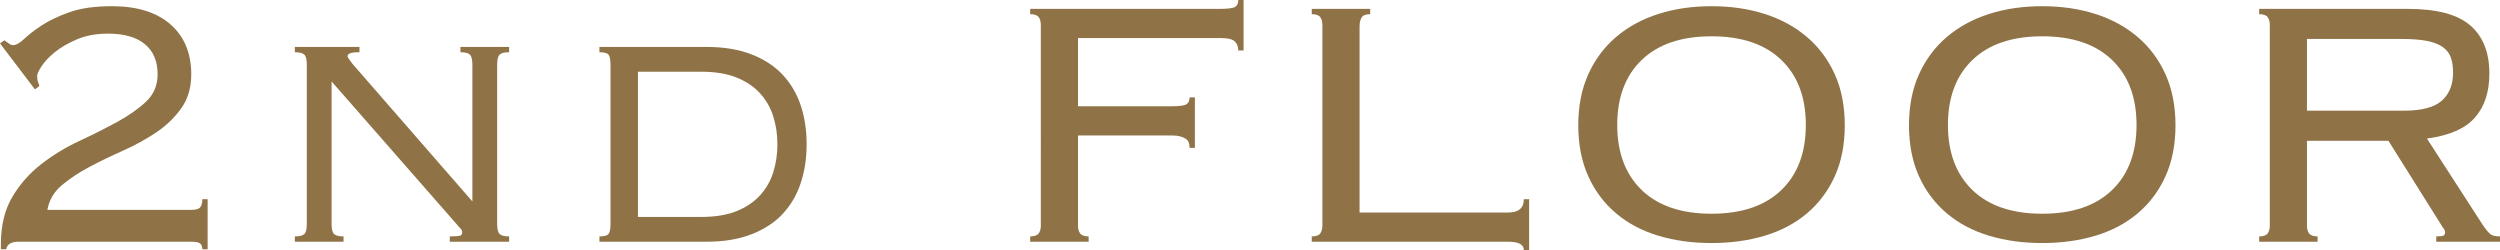
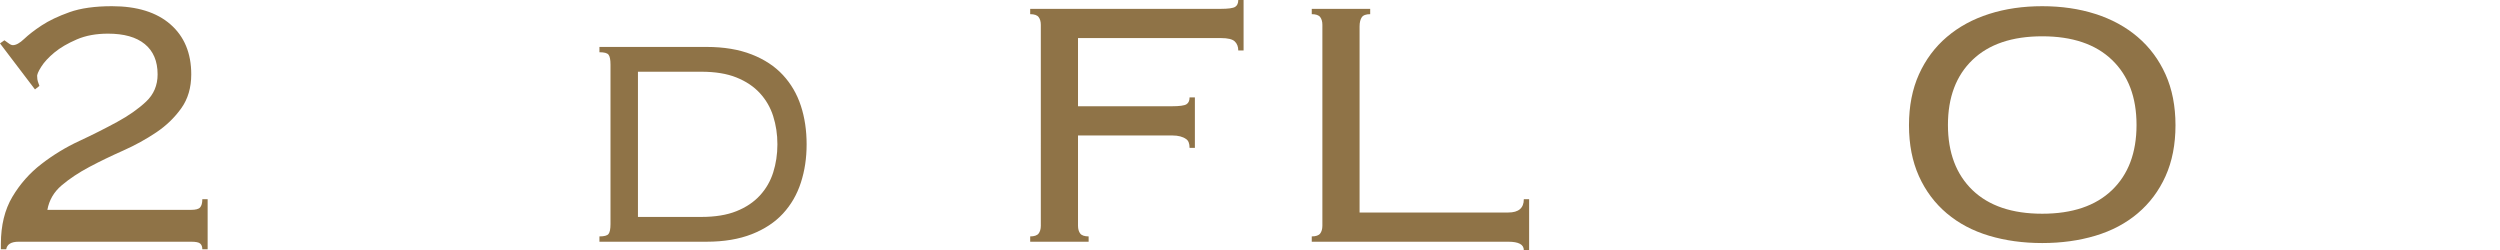
<svg xmlns="http://www.w3.org/2000/svg" id="_イヤー_2" viewBox="0 0 225.88 22.6">
  <defs>
    <style>.cls-1{fill:#8f7347;}</style>
  </defs>
  <g id="_イヤー_4">
    <g>
      <path class="cls-1" d="M.08,22.04c0-1.68,.35-3.1,1.04-4.26,.69-1.16,1.57-2.15,2.62-2.96,1.05-.81,2.19-1.51,3.42-2.08,1.23-.57,2.37-1.15,3.42-1.72,1.05-.57,1.93-1.19,2.62-1.84,.69-.65,1.04-1.47,1.04-2.46,0-1.2-.39-2.11-1.16-2.74-.77-.63-1.88-.94-3.32-.94-1.07,0-2.01,.17-2.82,.52-.81,.35-1.49,.74-2.02,1.18-.53,.44-.93,.87-1.2,1.3-.27,.43-.39,.72-.36,.88,0,.16,.02,.31,.06,.44,.04,.13,.09,.27,.14,.4l-.4,.32L0,3.92l.4-.28c.08,.05,.2,.14,.36,.26,.16,.12,.29,.18,.4,.18,.29,0,.63-.19,1.02-.56,.39-.37,.91-.78,1.58-1.22,.67-.44,1.51-.84,2.52-1.2,1.01-.36,2.29-.54,3.84-.54,2.27,0,4.03,.55,5.28,1.64,1.25,1.09,1.88,2.6,1.88,4.52,0,1.2-.3,2.22-.9,3.06s-1.35,1.57-2.26,2.18c-.91,.61-1.9,1.16-2.98,1.64s-2.1,.97-3.06,1.48c-.96,.51-1.79,1.06-2.5,1.66-.71,.6-1.14,1.34-1.3,2.22h13c.4,0,.67-.07,.8-.22,.13-.15,.2-.39,.2-.74h.48v4.52h-.48c0-.24-.07-.41-.2-.52-.13-.11-.4-.16-.8-.16H1.68c-.67,0-1.04,.23-1.12,.68H.08v-.48Z" />
-       <path class="cls-1" d="M26.64,21.36c.43,0,.71-.07,.86-.22s.22-.45,.22-.9V5.84c0-.45-.07-.75-.22-.9-.15-.15-.43-.22-.86-.22v-.48h5.84v.48c-.43,0-.71,.03-.86,.1-.15,.07-.22,.15-.22,.26,0,.08,.15,.31,.44,.68l10.84,12.44V5.84c0-.45-.07-.75-.22-.9-.15-.15-.43-.22-.86-.22v-.48h4.4v.48c-.43,0-.71,.07-.86,.22-.15,.15-.22,.45-.22,.9v14.4c0,.45,.07,.75,.22,.9,.15,.15,.43,.22,.86,.22v.48h-5.36v-.48c.53,0,.85-.03,.96-.08,.11-.05,.16-.15,.16-.28s-.05-.25-.14-.34c-.09-.09-.21-.22-.34-.38L29.96,7.36v12.88c0,.45,.07,.75,.22,.9,.15,.15,.43,.22,.86,.22v.48h-4.4v-.48Z" />
      <path class="cls-1" d="M55.16,5.84c0-.45-.06-.75-.18-.9-.12-.15-.39-.22-.82-.22v-.48h9.68c1.57,0,2.93,.23,4.08,.68,1.15,.45,2.09,1.07,2.82,1.86,.73,.79,1.27,1.71,1.62,2.78,.35,1.07,.52,2.23,.52,3.48s-.17,2.38-.52,3.46c-.35,1.08-.89,2.01-1.62,2.8-.73,.79-1.67,1.41-2.82,1.86-1.15,.45-2.51,.68-4.08,.68h-9.68v-.48c.43,0,.7-.07,.82-.22,.12-.15,.18-.45,.18-.9V5.84Zm8.2,13.76c1.25,0,2.31-.17,3.18-.52,.87-.35,1.57-.82,2.12-1.42,.55-.6,.95-1.29,1.2-2.08,.25-.79,.38-1.63,.38-2.54s-.13-1.75-.38-2.54c-.25-.79-.65-1.48-1.2-2.08-.55-.6-1.25-1.07-2.12-1.42-.87-.35-1.93-.52-3.18-.52h-5.72v13.12h5.72Z" />
      <path class="cls-1" d="M107.48,13.36c0-.4-.11-.67-.32-.8-.29-.21-.71-.32-1.24-.32h-8.52v8.16c0,.29,.07,.53,.2,.7,.13,.17,.39,.26,.76,.26v.48h-5.28v-.48c.37,0,.63-.09,.76-.26,.13-.17,.2-.41,.2-.7V2.24c0-.29-.07-.53-.2-.7-.13-.17-.39-.26-.76-.26v-.48h17.2c.69,0,1.13-.06,1.32-.18s.28-.33,.28-.62h.48V4.56h-.48c0-.35-.11-.62-.32-.82-.21-.2-.63-.3-1.24-.3h-12.92v6.16h8.48c.69,0,1.13-.06,1.32-.18s.28-.33,.28-.62h.48v4.56h-.48Z" />
      <path class="cls-1" d="M123.8,1.28c-.37,0-.63,.09-.76,.28-.13,.19-.2,.47-.2,.84V19.2h13.44c.93,0,1.4-.4,1.4-1.2h.48v4.6h-.48c0-.51-.47-.76-1.4-.76h-17.76v-.48c.37,0,.63-.09,.76-.26,.13-.17,.2-.41,.2-.7V2.24c0-.29-.07-.53-.2-.7-.13-.17-.39-.26-.76-.26v-.48h5.28v.48Z" />
-       <path class="cls-1" d="M154.64,.56c1.73,0,3.33,.23,4.8,.7,1.47,.47,2.74,1.16,3.82,2.08s1.92,2.05,2.52,3.38c.6,1.33,.9,2.87,.9,4.6s-.3,3.27-.9,4.6c-.6,1.33-1.44,2.45-2.52,3.36-1.08,.91-2.35,1.58-3.82,2.02-1.47,.44-3.07,.66-4.8,.66s-3.33-.22-4.8-.66c-1.47-.44-2.74-1.11-3.82-2.02-1.08-.91-1.92-2.03-2.52-3.36-.6-1.33-.9-2.87-.9-4.6s.3-3.27,.9-4.6c.6-1.33,1.44-2.46,2.52-3.38,1.08-.92,2.35-1.61,3.82-2.08,1.47-.47,3.07-.7,4.8-.7Zm0,2.72c-2.72,0-4.82,.71-6.3,2.13s-2.22,3.38-2.22,5.88,.74,4.46,2.22,5.89c1.48,1.42,3.58,2.13,6.3,2.13s4.82-.71,6.3-2.13c1.48-1.42,2.22-3.38,2.22-5.89s-.74-4.46-2.22-5.88c-1.48-1.42-3.58-2.13-6.3-2.13Z" />
      <path class="cls-1" d="M184.52,.56c1.73,0,3.33,.23,4.8,.7,1.47,.47,2.74,1.16,3.82,2.08s1.92,2.05,2.52,3.38c.6,1.33,.9,2.87,.9,4.6s-.3,3.27-.9,4.6c-.6,1.33-1.44,2.45-2.52,3.36-1.08,.91-2.35,1.58-3.82,2.02-1.47,.44-3.07,.66-4.8,.66s-3.33-.22-4.8-.66c-1.47-.44-2.74-1.11-3.82-2.02-1.08-.91-1.92-2.03-2.52-3.36-.6-1.33-.9-2.87-.9-4.6s.3-3.27,.9-4.6c.6-1.33,1.44-2.46,2.52-3.38,1.08-.92,2.35-1.61,3.82-2.08,1.47-.47,3.07-.7,4.8-.7Zm0,2.72c-2.72,0-4.82,.71-6.3,2.13s-2.22,3.38-2.22,5.88,.74,4.46,2.22,5.89c1.48,1.42,3.58,2.13,6.3,2.13s4.82-.71,6.3-2.13c1.48-1.42,2.22-3.38,2.22-5.89s-.74-4.46-2.22-5.88c-1.48-1.42-3.58-2.13-6.3-2.13Z" />
-       <path class="cls-1" d="M208.44,20.4c0,.29,.07,.53,.2,.7,.13,.17,.39,.26,.76,.26v.48h-5.28v-.48c.37,0,.63-.09,.76-.26,.13-.17,.2-.41,.2-.7V2.24c0-.29-.07-.53-.2-.7-.13-.17-.39-.26-.76-.26v-.48h13.4c2.64,0,4.53,.5,5.68,1.5,1.15,1,1.72,2.45,1.72,4.34,0,1.68-.44,3.01-1.32,4-.88,.99-2.32,1.61-4.32,1.88l5.04,7.8c.29,.43,.53,.71,.7,.84,.17,.13,.46,.2,.86,.2v.48h-5.76v-.48c.35,0,.57-.03,.66-.08,.09-.05,.14-.15,.14-.28,0-.16-.07-.31-.2-.44l-4.92-7.84h-7.36v7.68Zm8.76-10.4c1.63,0,2.77-.31,3.44-.92,.67-.61,1-1.45,1-2.52,0-.53-.07-.99-.2-1.36-.13-.37-.37-.69-.72-.94-.35-.25-.82-.44-1.42-.56-.6-.12-1.37-.18-2.3-.18h-8.56v6.48h8.76Z" />
    </g>
  </g>
</svg>